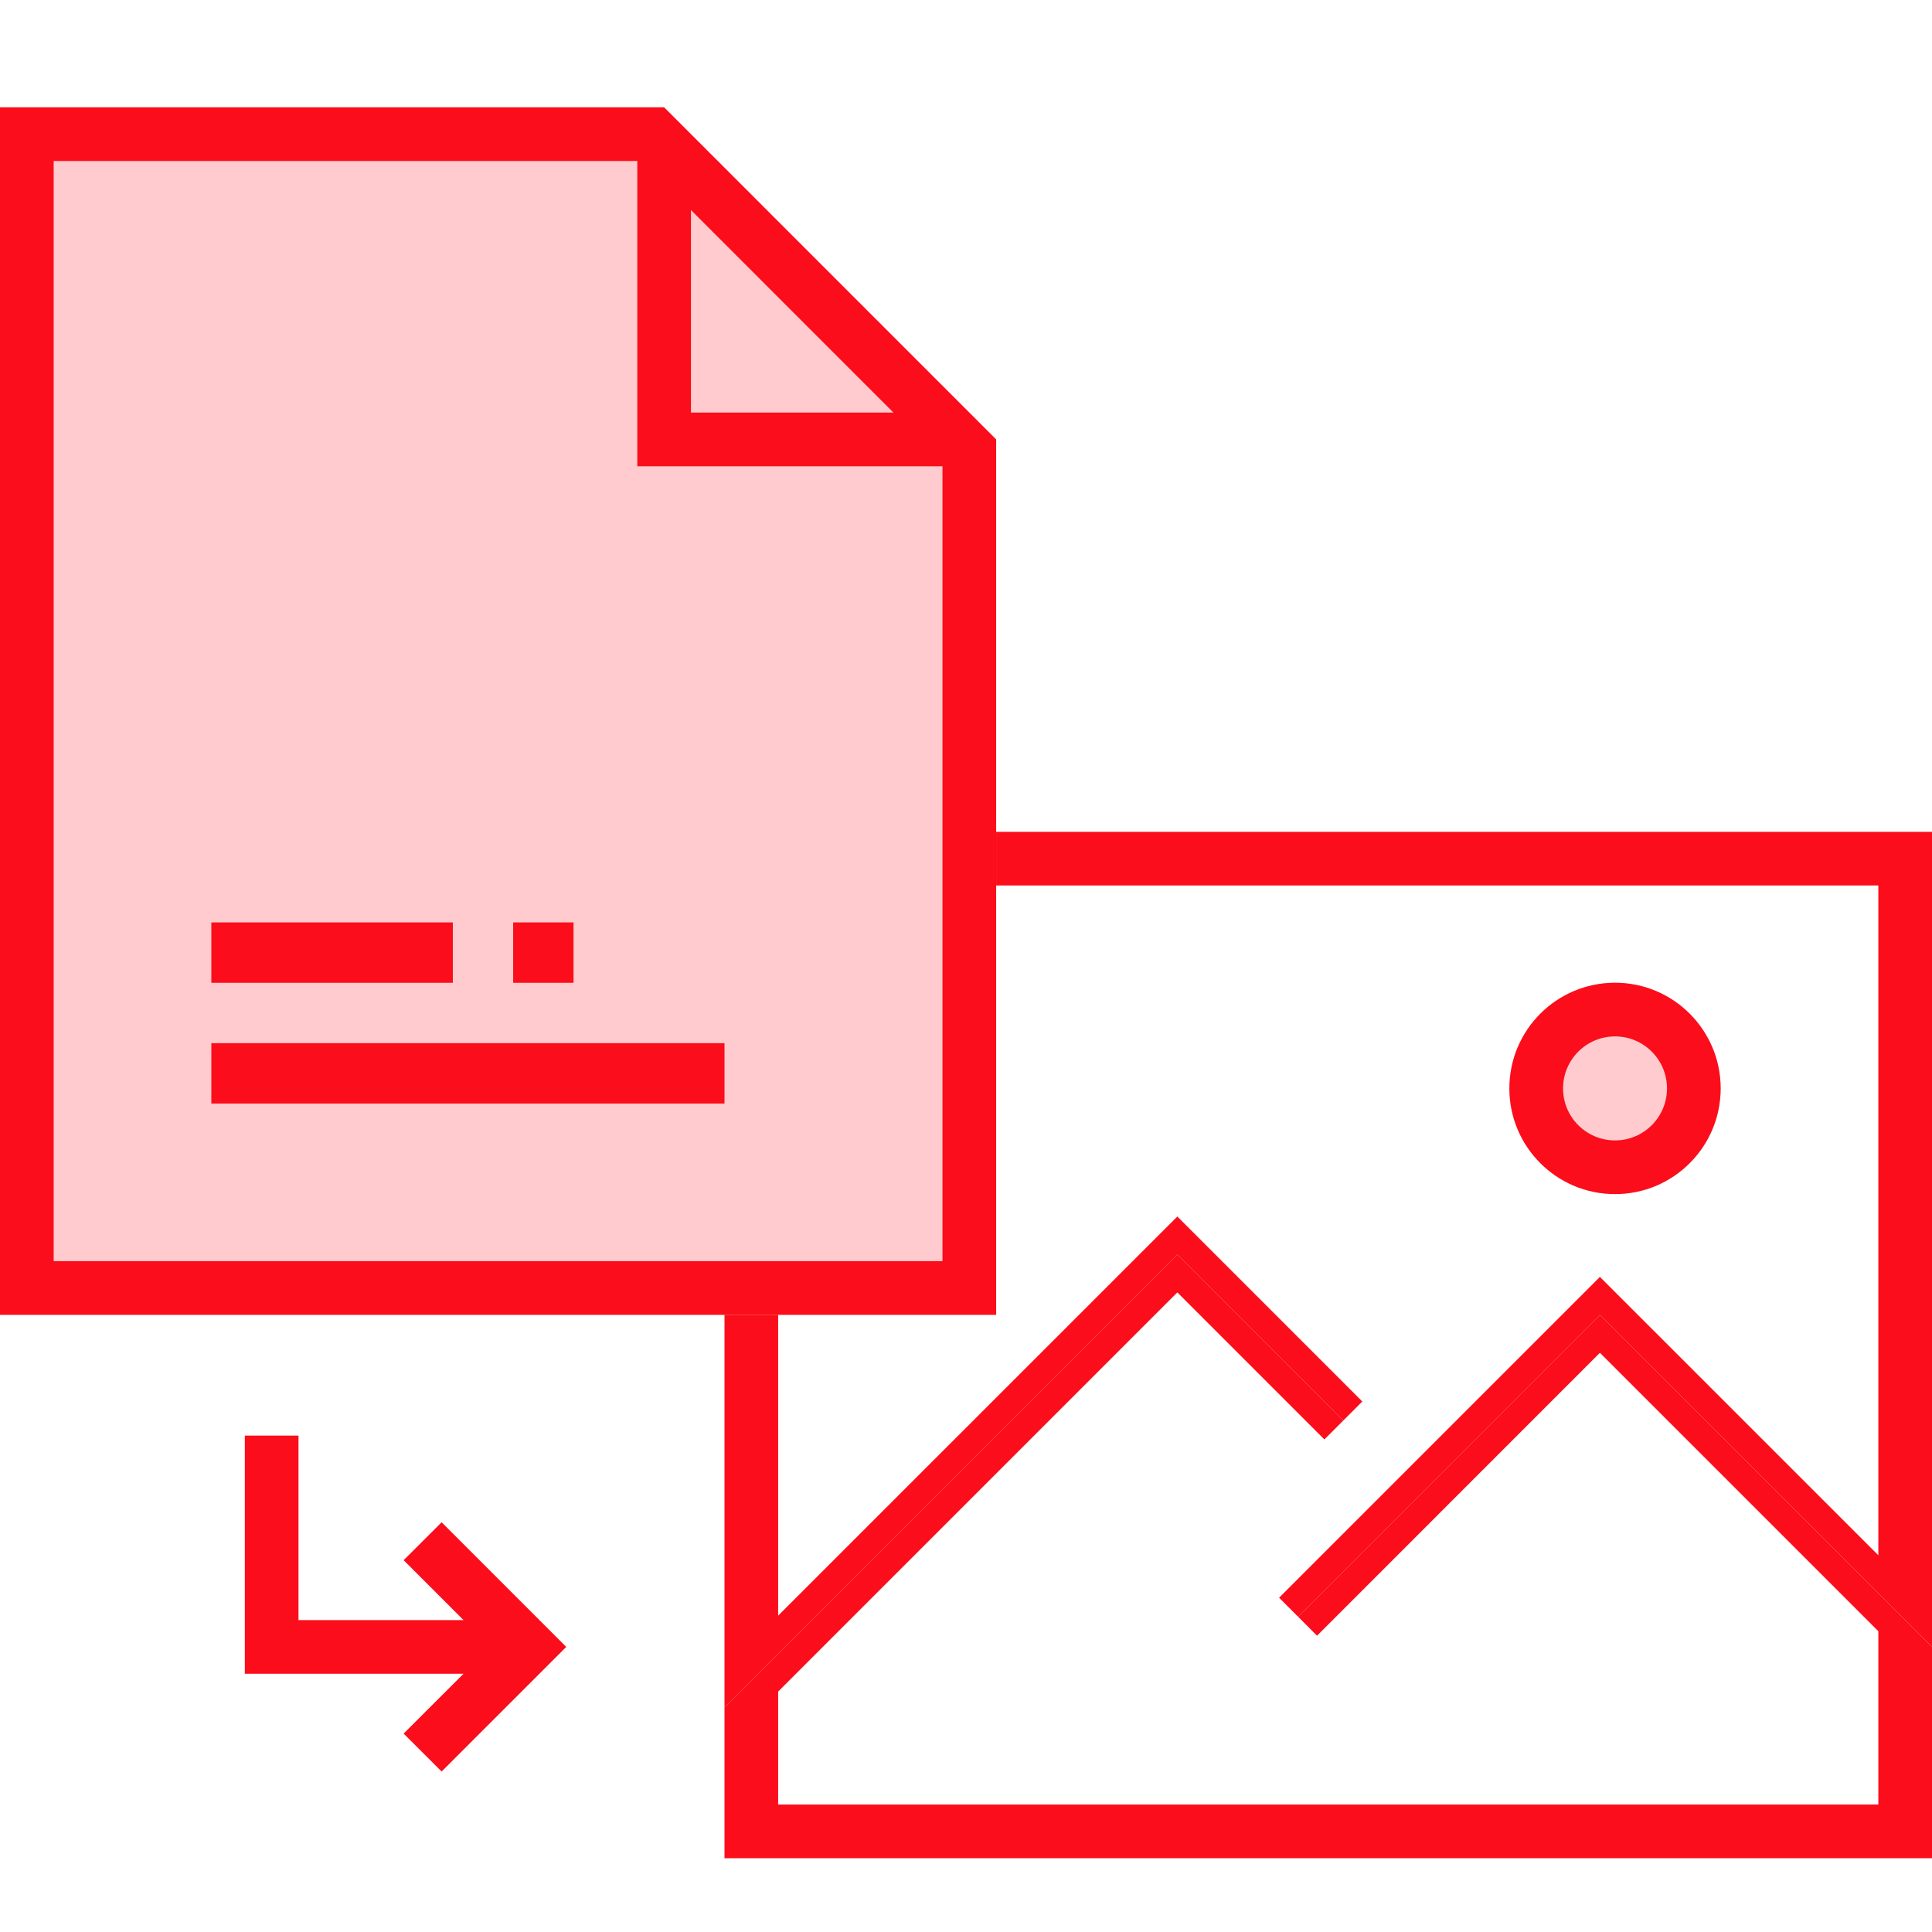
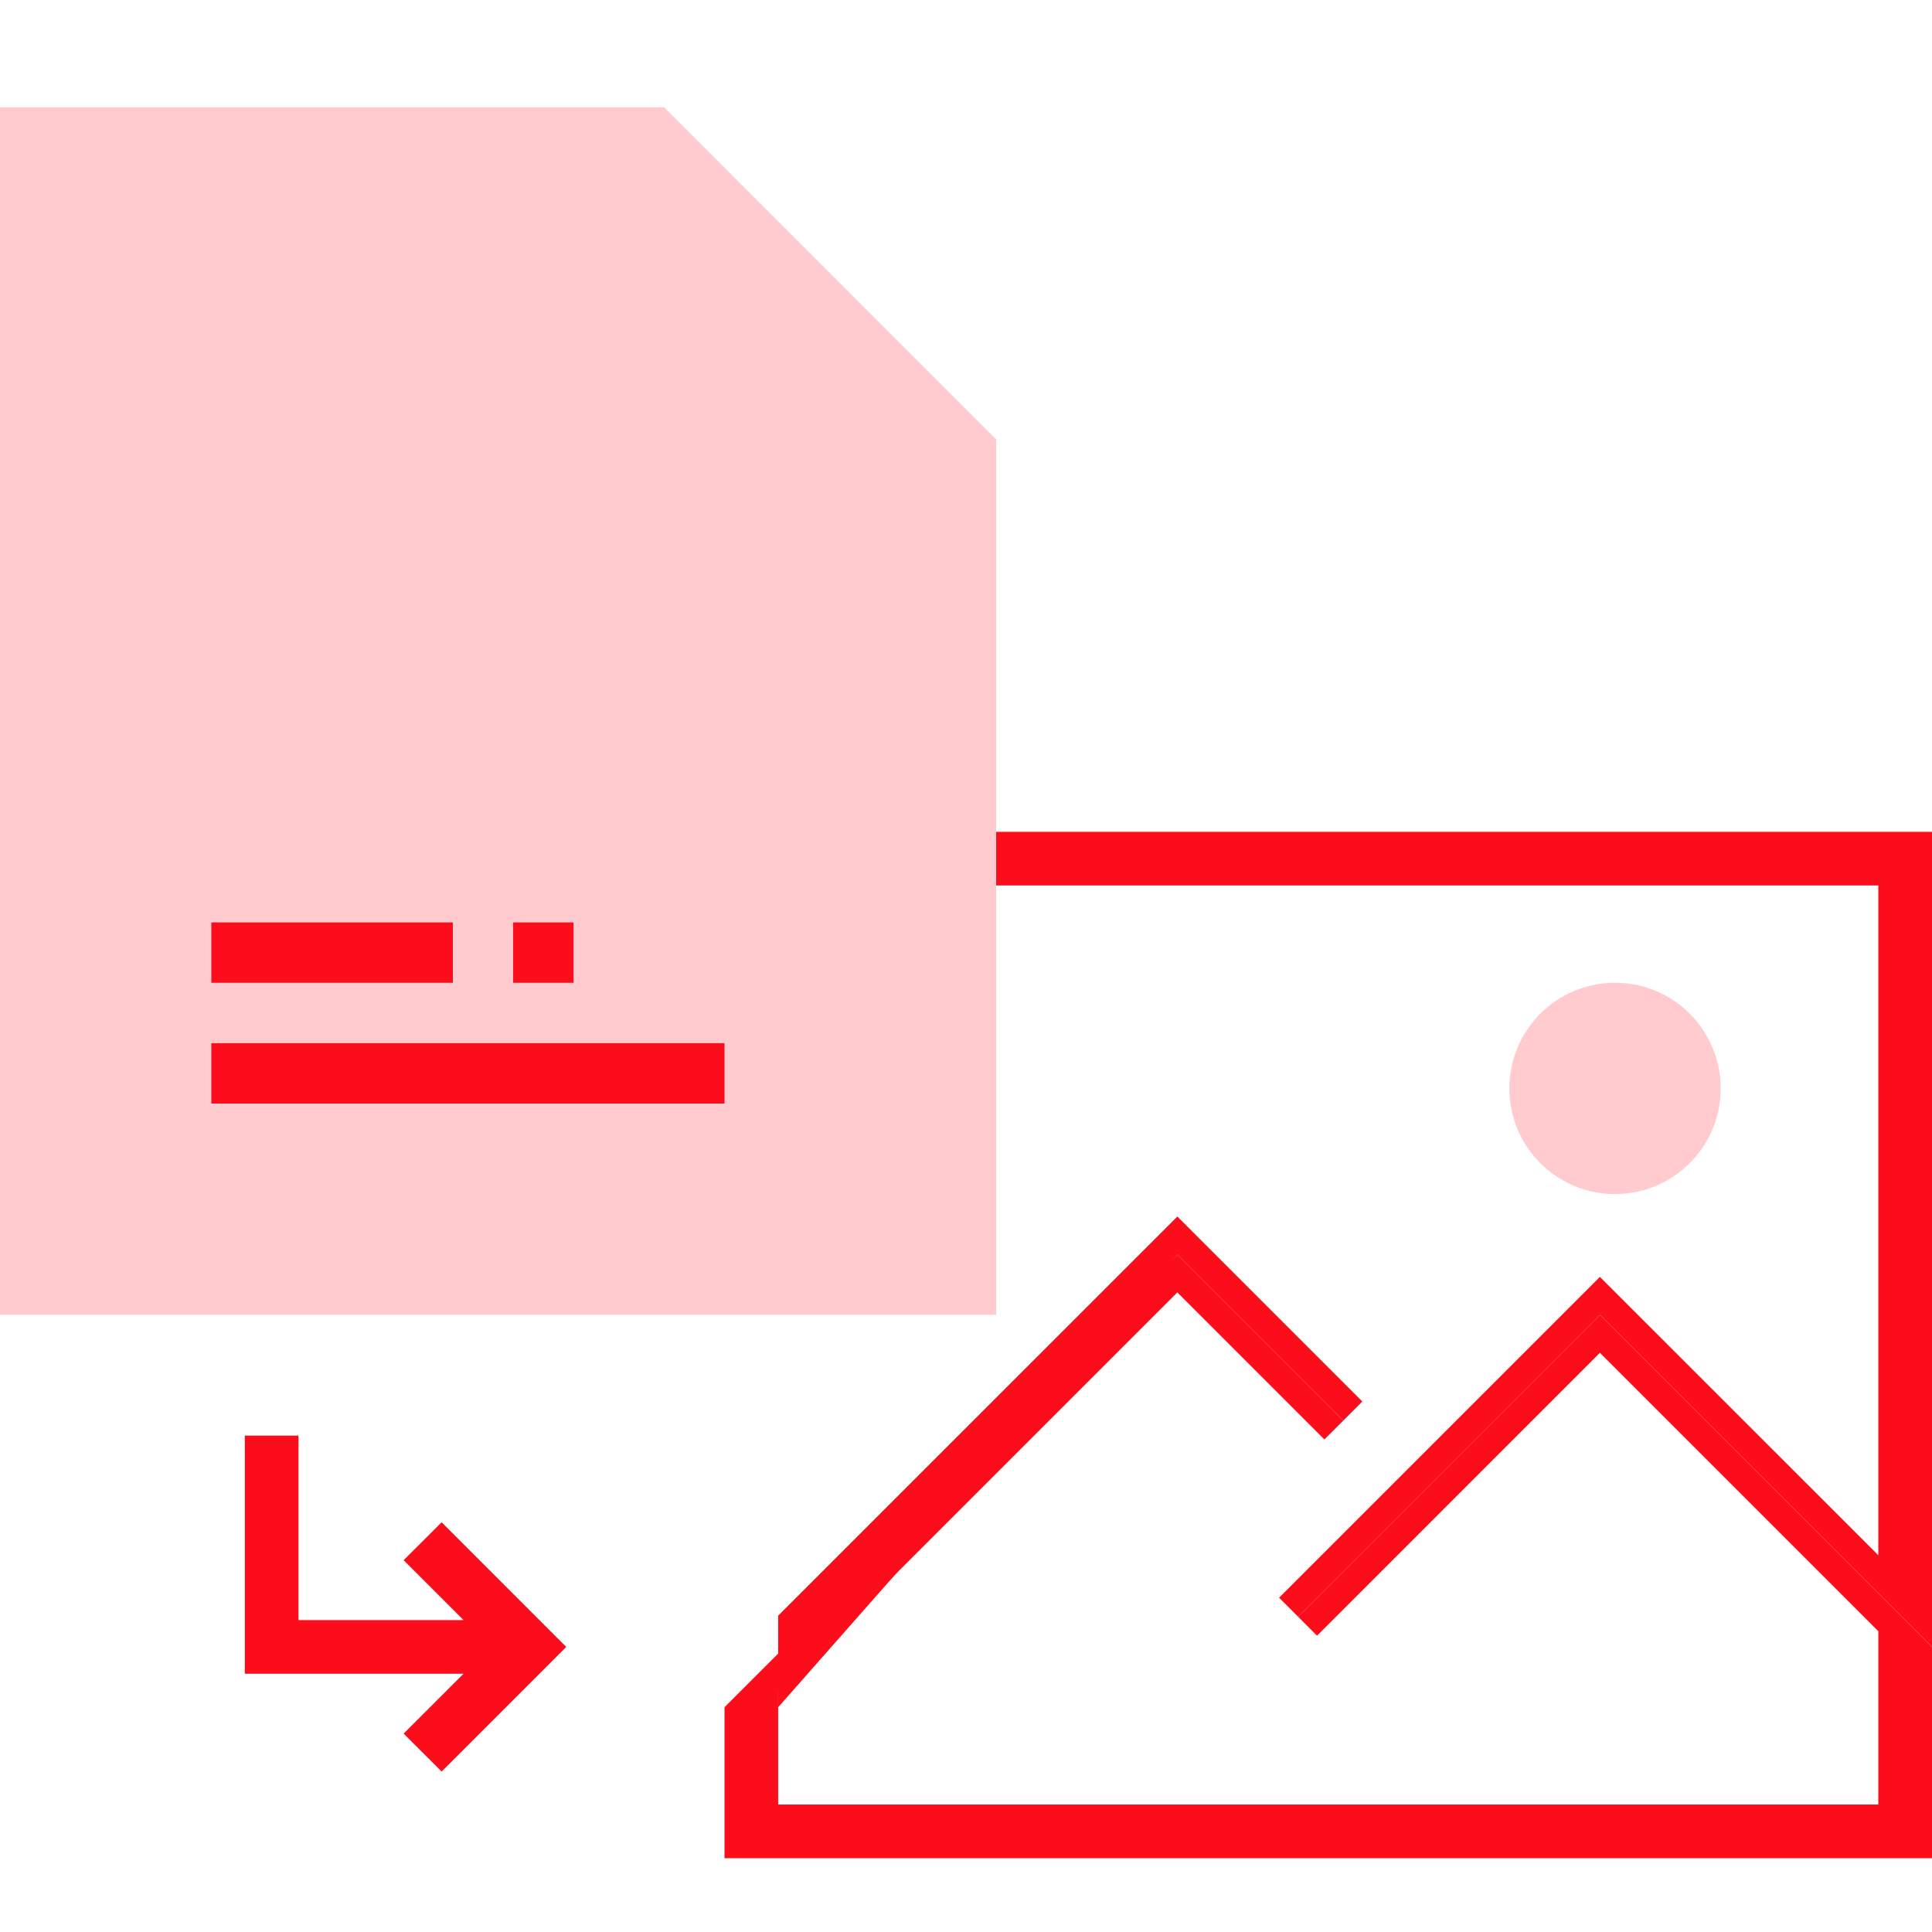
<svg xmlns="http://www.w3.org/2000/svg" width="36" height="36" viewBox="0 0 36 36" fill="none">
  <path d="M0 2H12.375L18.562 8.188V15.5V16.5V24.5H14.5H13.5H0V2Z" fill="#FFCBCE" />
-   <path fill-rule="evenodd" clip-rule="evenodd" d="M11.875 8.688V3H1V23.5H17.562V8.688H11.875ZM18.562 8.188V15.5V16.5V24.5H14.5H13.5H0V2H12.375L18.562 8.188ZM12.875 3.914L16.648 7.688H12.875V3.914Z" fill="#FC0D1B" />
  <path d="M23.834 29.771L24.188 30.125L29.812 24.5L36 30.688V15.5H18.562V16.5H35V28.98L29.812 23.793L23.834 29.771Z" fill="#FC0D1B" />
  <path d="M24.678 26.822L25.031 26.469L21.938 23.375L13.5 31.812V34.625H36V30.688L29.812 24.5L24.188 30.125L24.541 30.479L29.812 25.207L35 30.395V33.625H14.5V31.52L21.938 24.082L24.678 26.822Z" fill="#FC0D1B" />
-   <path d="M25.031 26.469L25.385 26.115L21.938 22.668L14.5 30.105V24.5H13.5V31.812L21.938 23.375L25.031 26.469Z" fill="#FC0D1B" />
+   <path d="M25.031 26.469L25.385 26.115L21.938 22.668L14.5 30.105V24.5V31.812L21.938 23.375L25.031 26.469Z" fill="#FC0D1B" />
  <rect x="3.938" y="17.188" width="4.5" height="1.125" fill="#FC0D1B" />
  <path fill-rule="evenodd" clip-rule="evenodd" d="M4.562 26.75H5.562V30.188H8.637L7.521 29.072L8.229 28.365L10.551 30.688L8.229 33.01L7.521 32.303L8.637 31.188H4.562V26.75Z" fill="#FC0D1B" />
  <rect x="3.938" y="19.438" width="9.562" height="1.125" fill="#FC0D1B" />
  <rect x="9.562" y="17.188" width="1.125" height="1.125" fill="#FC0D1B" />
  <path d="M32.062 20.281C32.062 21.369 31.181 22.25 30.094 22.25C29.006 22.25 28.125 21.369 28.125 20.281C28.125 19.194 29.006 18.312 30.094 18.312C31.181 18.312 32.062 19.194 32.062 20.281Z" fill="#FFCBCE" />
-   <path fill-rule="evenodd" clip-rule="evenodd" d="M30.094 21.25C30.629 21.25 31.062 20.816 31.062 20.281C31.062 19.746 30.629 19.312 30.094 19.312C29.559 19.312 29.125 19.746 29.125 20.281C29.125 20.816 29.559 21.25 30.094 21.25ZM30.094 22.25C31.181 22.25 32.062 21.369 32.062 20.281C32.062 19.194 31.181 18.312 30.094 18.312C29.006 18.312 28.125 19.194 28.125 20.281C28.125 21.369 29.006 22.25 30.094 22.25Z" fill="#FC0D1B" />
</svg>